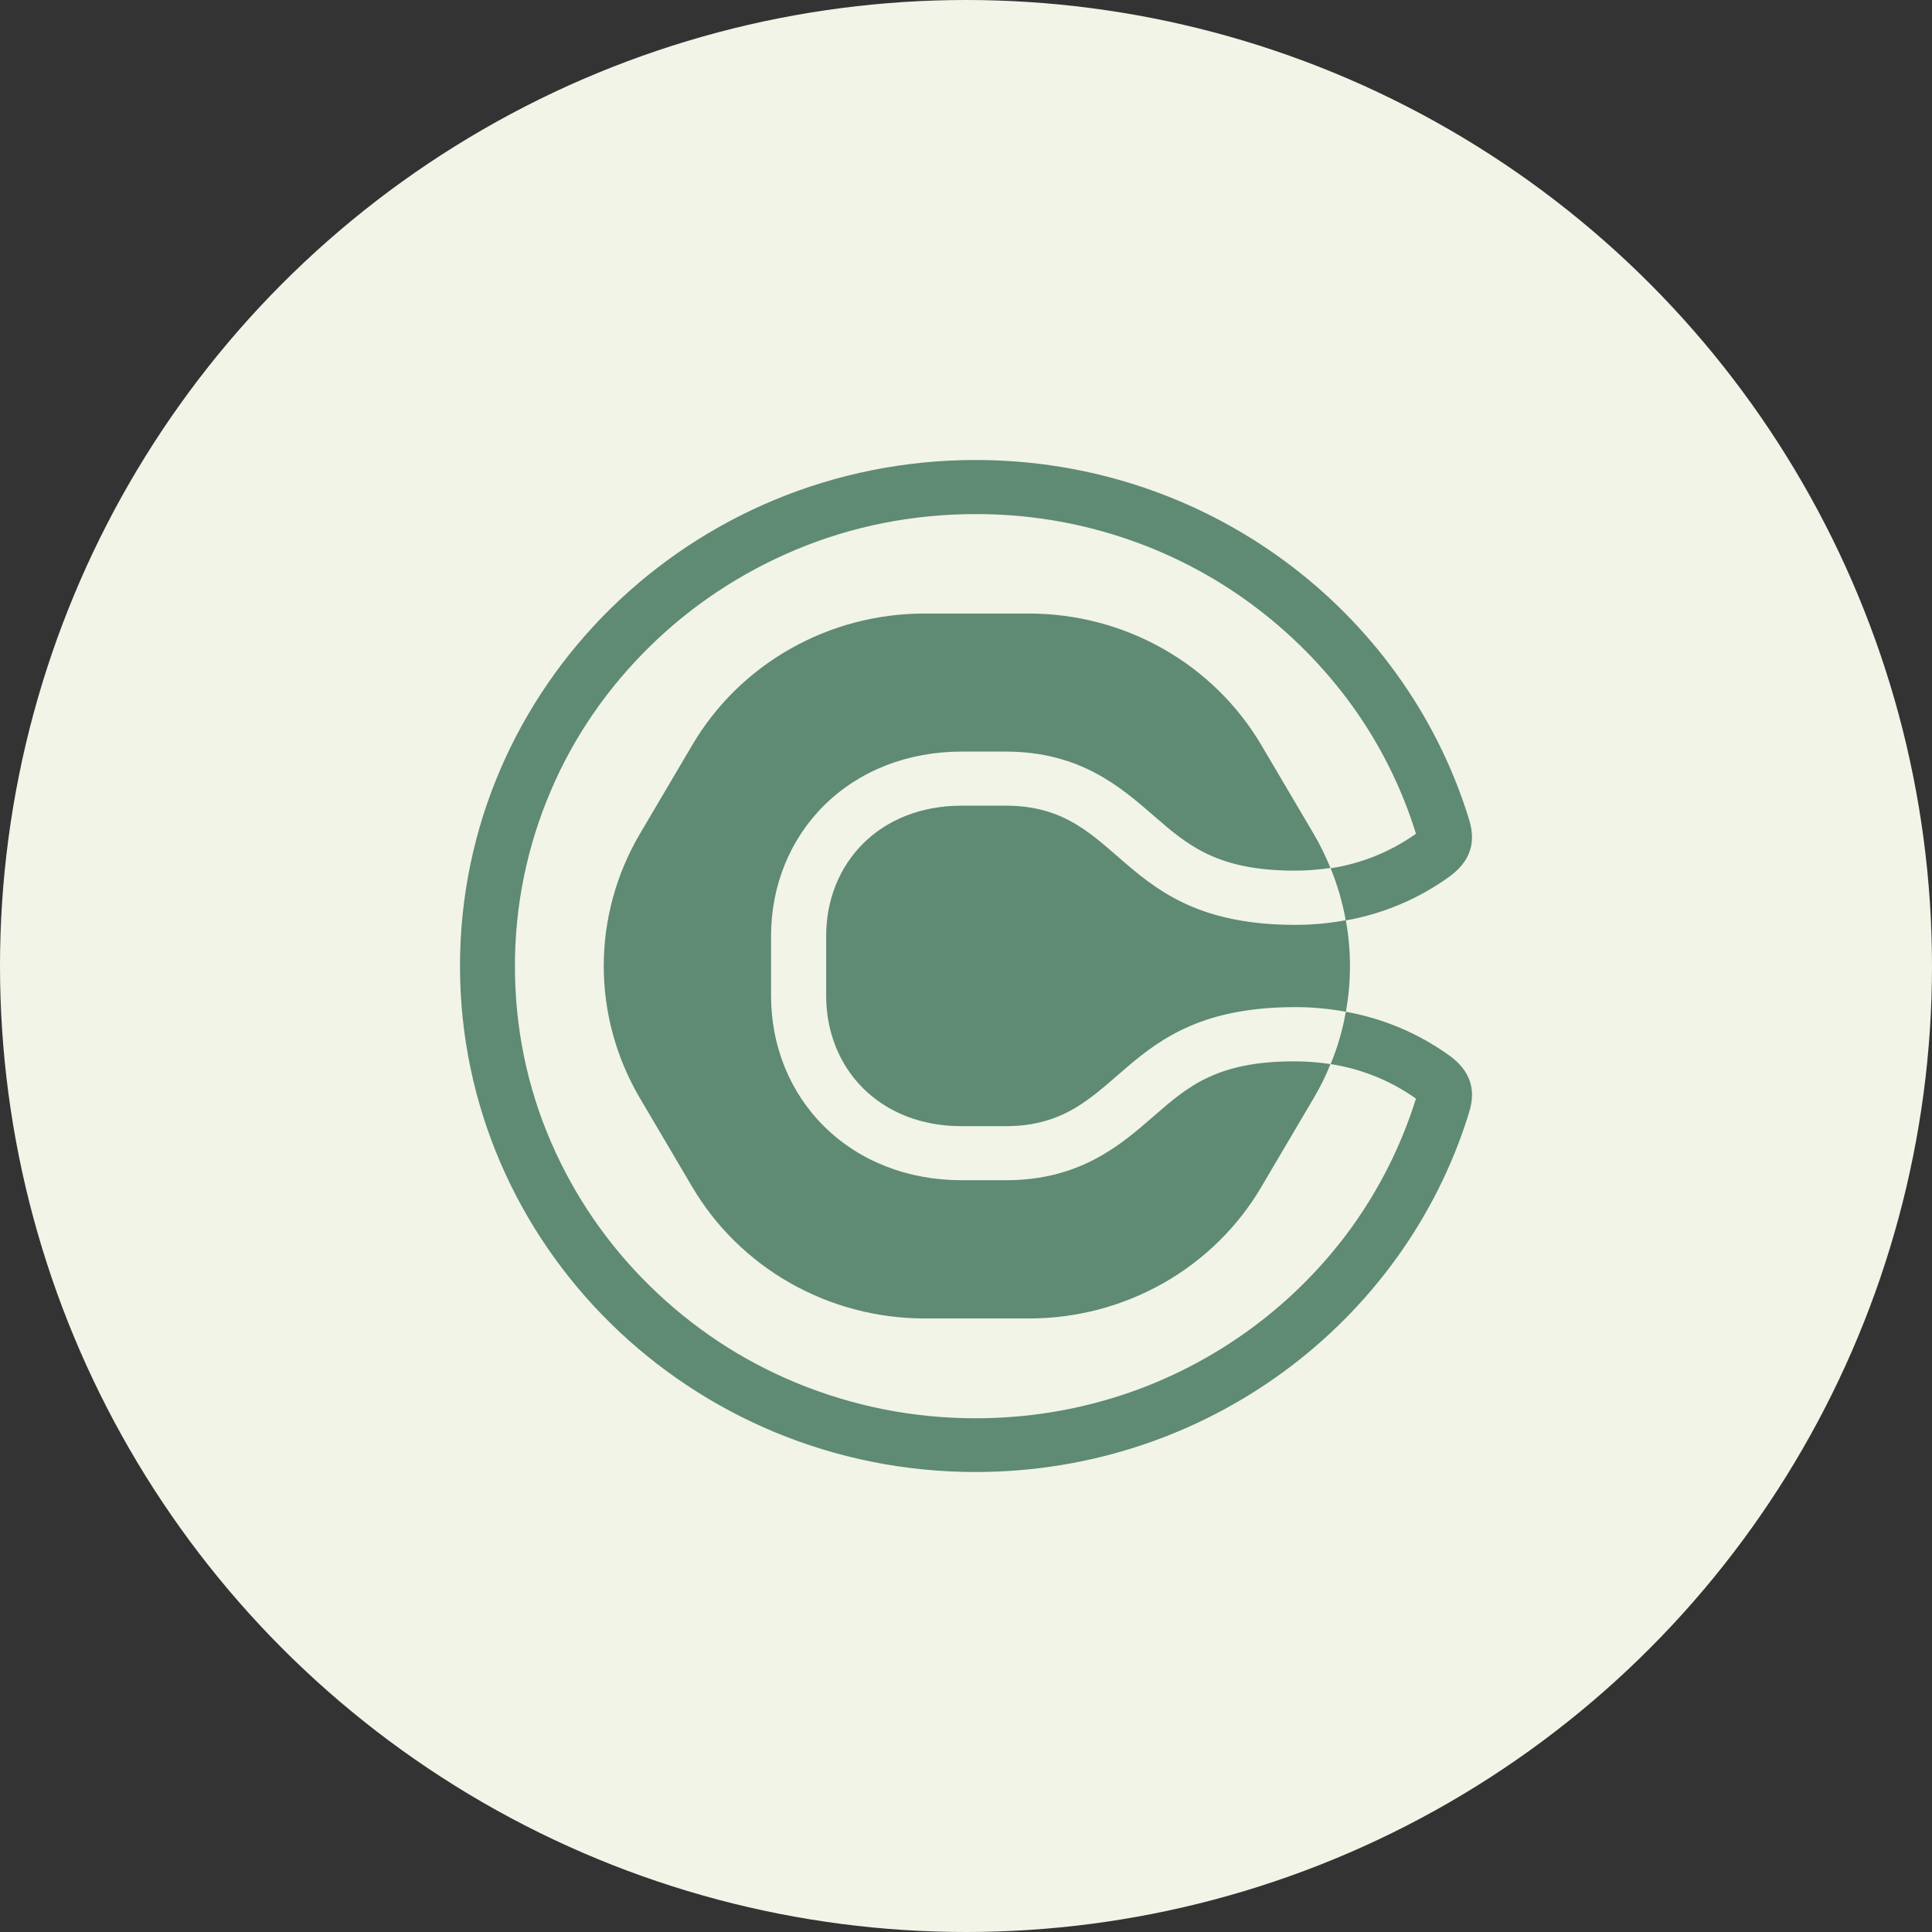
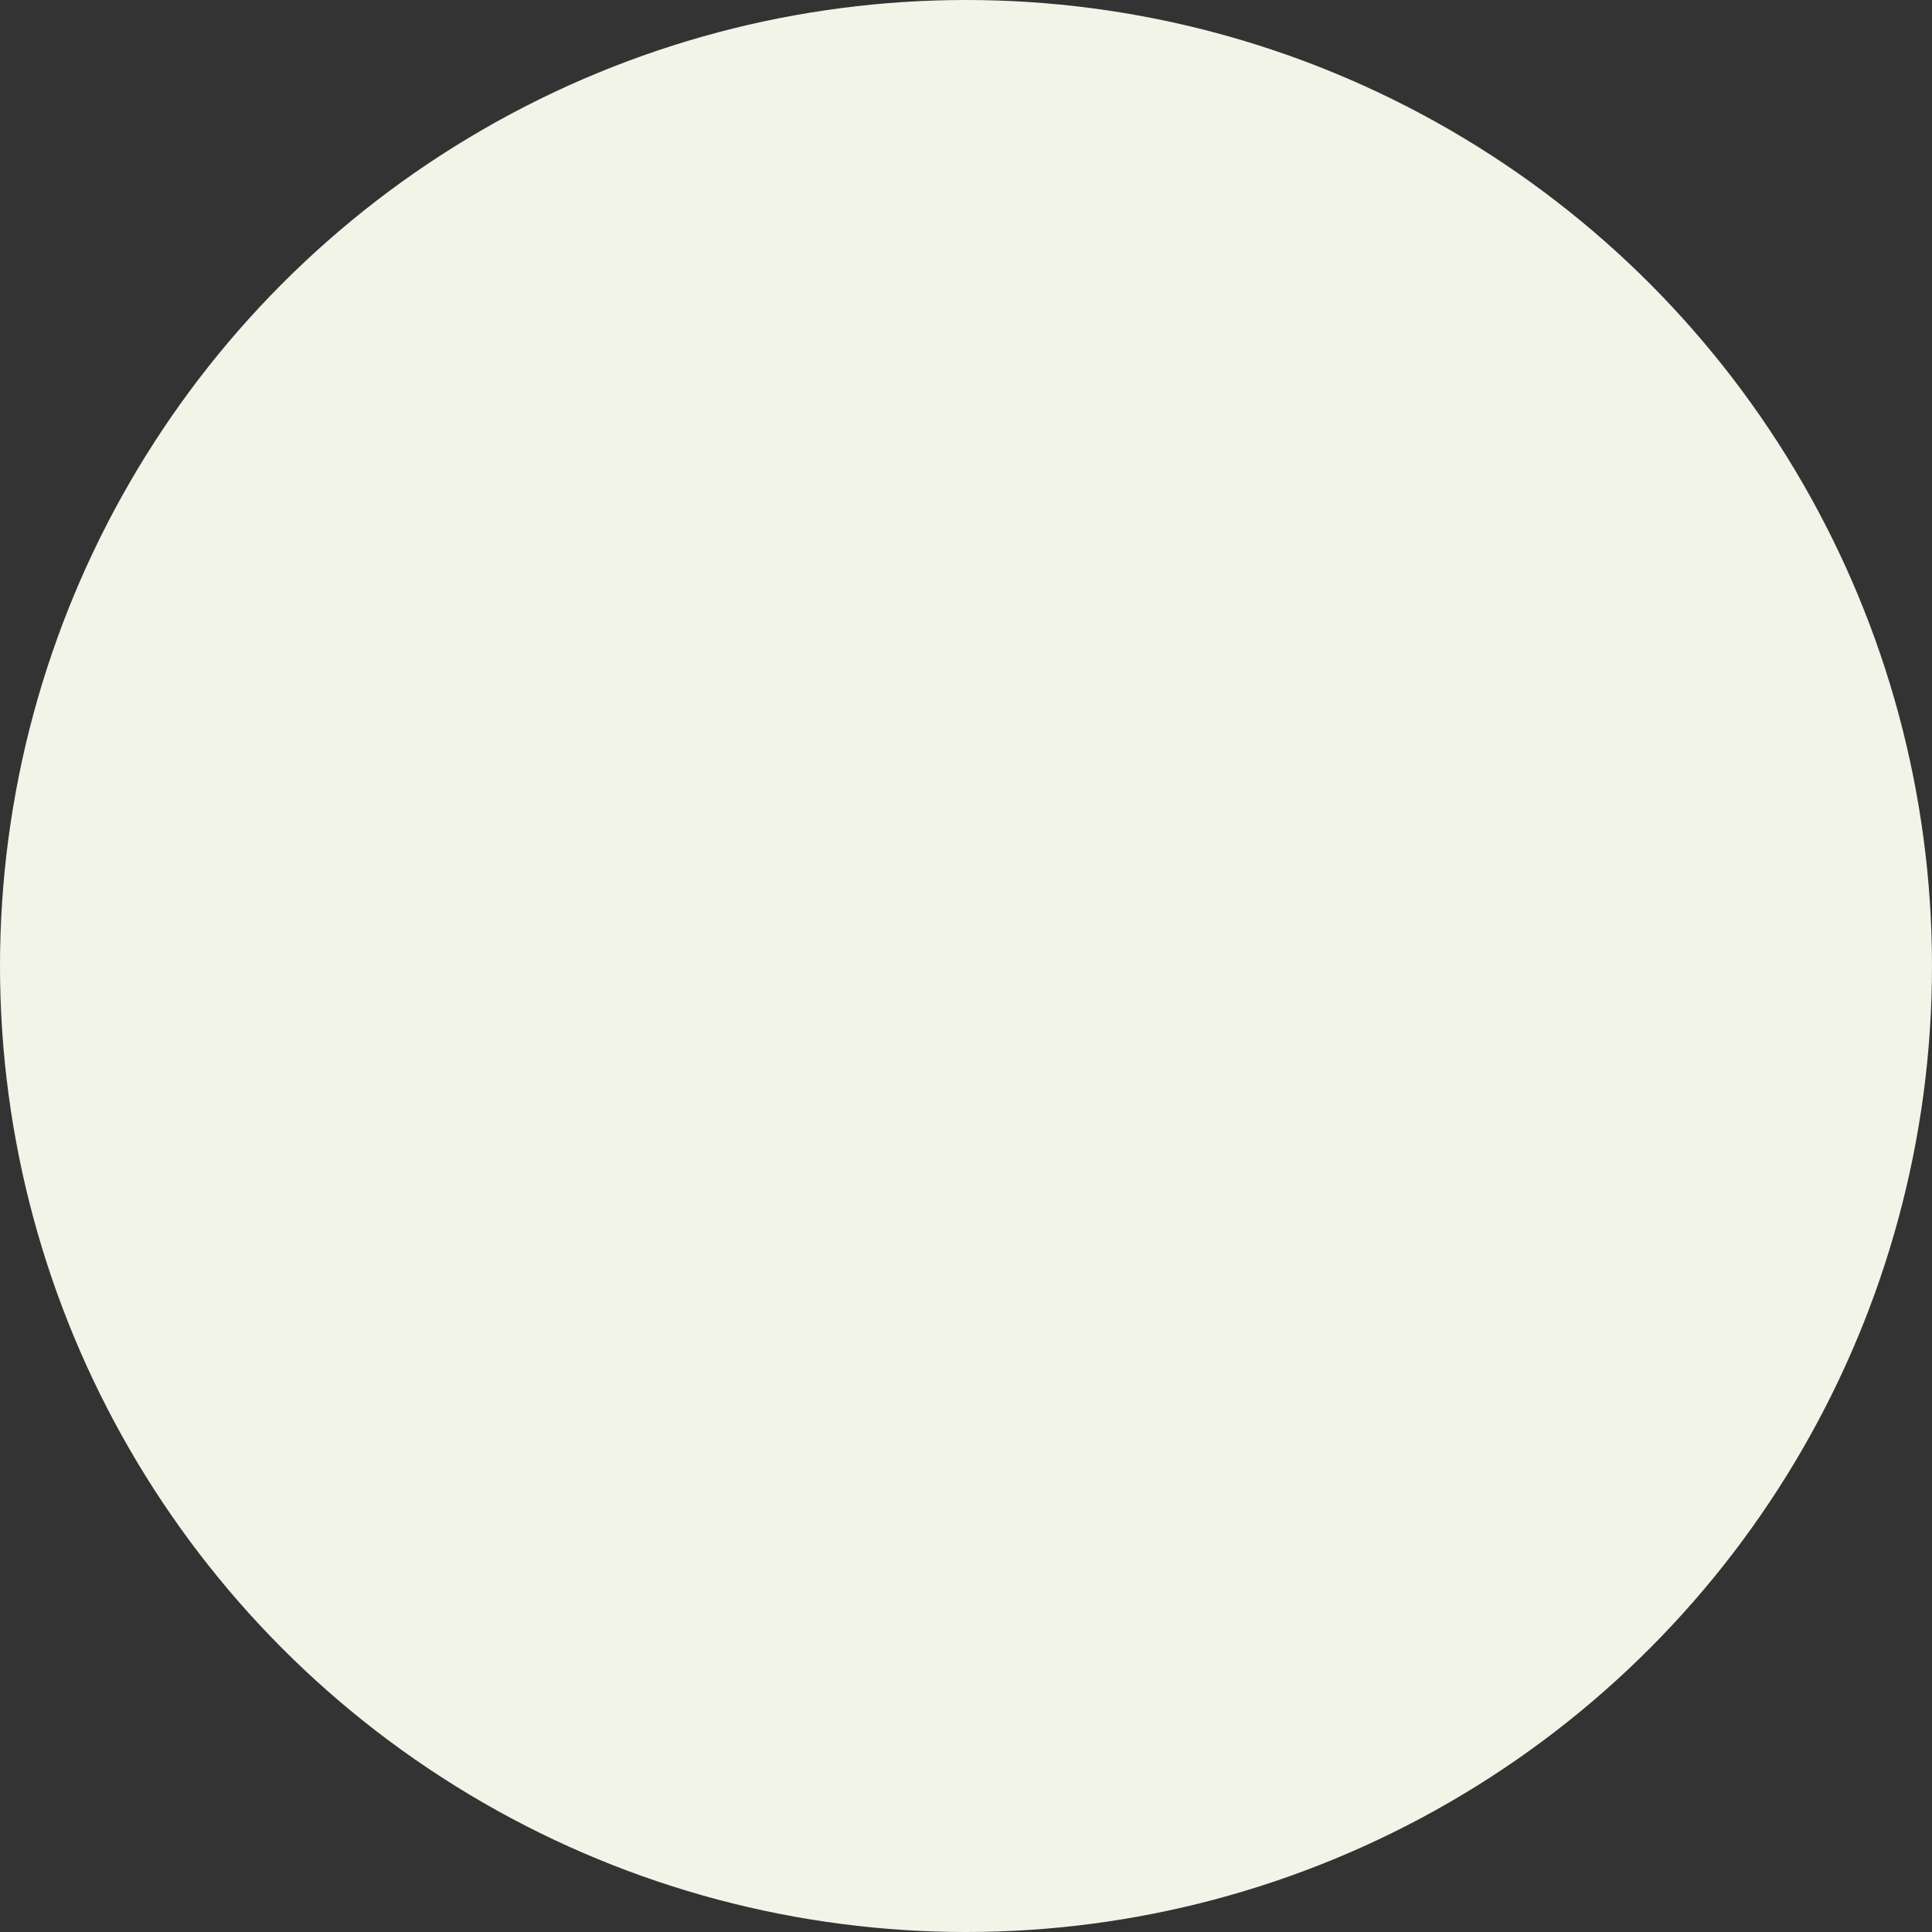
<svg xmlns="http://www.w3.org/2000/svg" width="42" height="42" viewBox="0 0 42 42" fill="none">
  <rect x="0" y="0" width="42" height="42" fill="#333333" stroke="none" />
  <circle cx="21" cy="21" r="21" fill="#F1F4E7" />
-   <path d="M28.149 23.073C28.412 23.073 28.669 23.095 28.923 23.132C28.923 23.137 28.918 23.141 28.918 23.145C28.818 23.394 28.699 23.634 28.562 23.866L27.424 25.796C26.913 26.668 26.176 27.392 25.289 27.895C24.402 28.398 23.395 28.663 22.37 28.662H20.099C19.075 28.662 18.068 28.397 17.181 27.894C16.294 27.391 15.557 26.667 15.045 25.796L13.907 23.866C13.395 22.994 13.125 22.006 13.125 21C13.125 19.994 13.395 19.006 13.907 18.134L15.045 16.204C15.556 15.332 16.293 14.608 17.18 14.105C18.067 13.602 19.074 13.337 20.099 13.338H22.37C23.395 13.338 24.401 13.603 25.288 14.106C26.175 14.609 26.912 15.333 27.424 16.204L28.562 18.134C28.699 18.366 28.815 18.61 28.918 18.855C28.918 18.859 28.923 18.863 28.923 18.868C28.667 18.907 28.408 18.926 28.149 18.927C26.453 18.927 25.814 18.37 25.076 17.729C24.362 17.11 23.478 16.339 21.863 16.339H20.902C19.734 16.339 18.673 16.756 17.914 17.51C17.171 18.248 16.762 19.256 16.762 20.351V21.644C16.762 22.741 17.171 23.748 17.914 24.485C18.673 25.24 19.734 25.657 20.902 25.657H21.868C23.483 25.657 24.367 24.886 25.08 24.266C25.818 23.622 26.453 23.069 28.149 23.073ZM28.154 20.106C28.527 20.106 28.895 20.073 29.255 20.005C29.253 20.002 29.253 19.996 29.253 19.993C29.183 19.611 29.074 19.237 28.927 18.876C29.597 18.773 30.233 18.515 30.782 18.125C30.782 18.122 30.777 18.113 30.777 18.109C30.468 17.116 29.999 16.178 29.387 15.331C28.78 14.494 28.046 13.754 27.21 13.136C25.48 11.858 23.372 11.17 21.207 11.176C19.855 11.176 18.541 11.433 17.308 11.947C16.119 12.445 15.045 13.152 14.126 14.054C13.207 14.956 12.481 16.006 11.98 17.177C11.459 18.389 11.192 19.69 11.194 21.005C11.194 22.332 11.456 23.622 11.98 24.831C12.486 25.999 13.207 27.052 14.126 27.954C15.045 28.856 16.114 29.568 17.308 30.061C18.544 30.571 19.855 30.832 21.207 30.832C23.392 30.832 25.466 30.154 27.21 28.873C28.047 28.256 28.782 27.515 29.387 26.677C29.996 25.829 30.465 24.891 30.777 23.899C30.777 23.896 30.782 23.887 30.782 23.883C30.233 23.493 29.597 23.236 28.927 23.132C29.078 22.77 29.185 22.395 29.253 22.016C29.258 22.007 29.258 22.003 29.258 21.995C30.07 22.14 30.837 22.465 31.503 22.943C32.143 23.406 32.019 23.929 31.919 24.241C30.511 28.734 26.248 32 21.207 32C15.02 32 10 27.073 10 21C10 14.927 15.015 10 21.207 10C26.248 10 30.511 13.266 31.919 17.759C32.019 18.071 32.143 18.597 31.503 19.061C30.838 19.541 30.07 19.865 29.258 20.009C29.377 20.665 29.377 21.338 29.258 21.995C28.894 21.927 28.524 21.893 28.154 21.894C24.247 21.894 24.448 24.482 21.863 24.482H20.902C19.129 24.482 17.96 23.238 17.96 21.644V20.351C17.96 18.758 19.129 17.515 20.902 17.515H21.868C24.453 17.515 24.251 20.103 28.154 20.106Z" fill="#5F8A74" />
</svg>